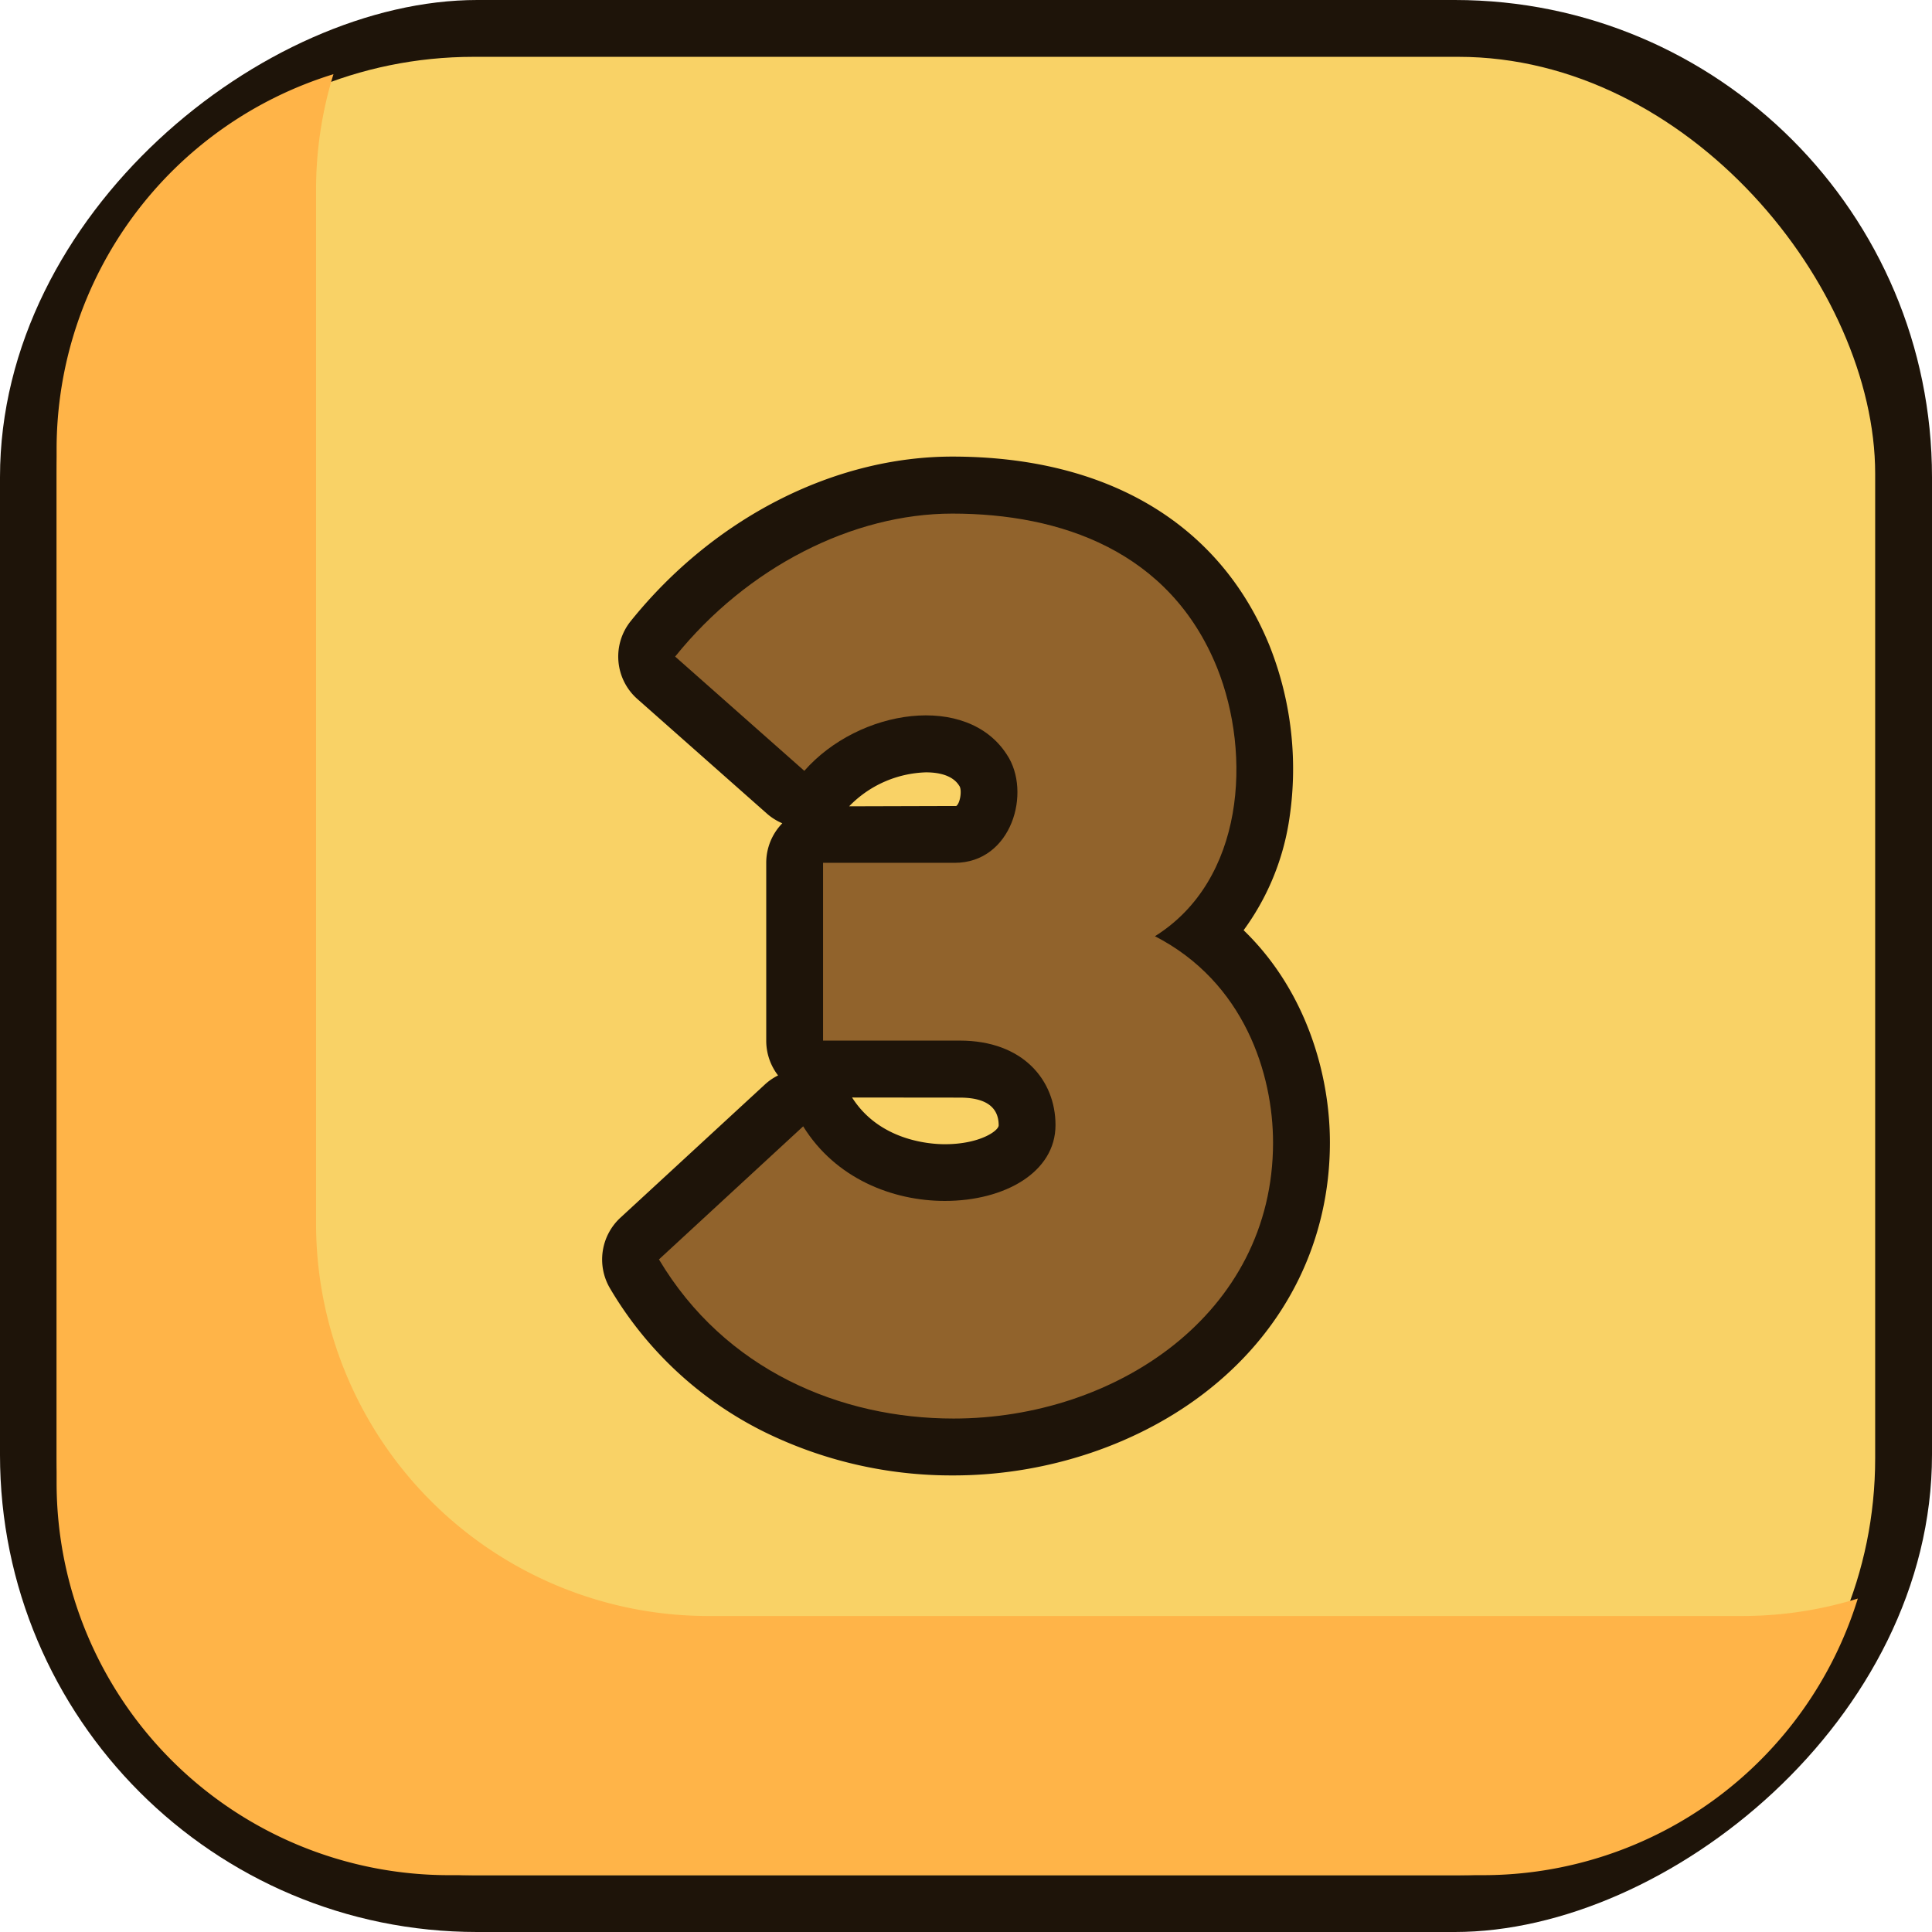
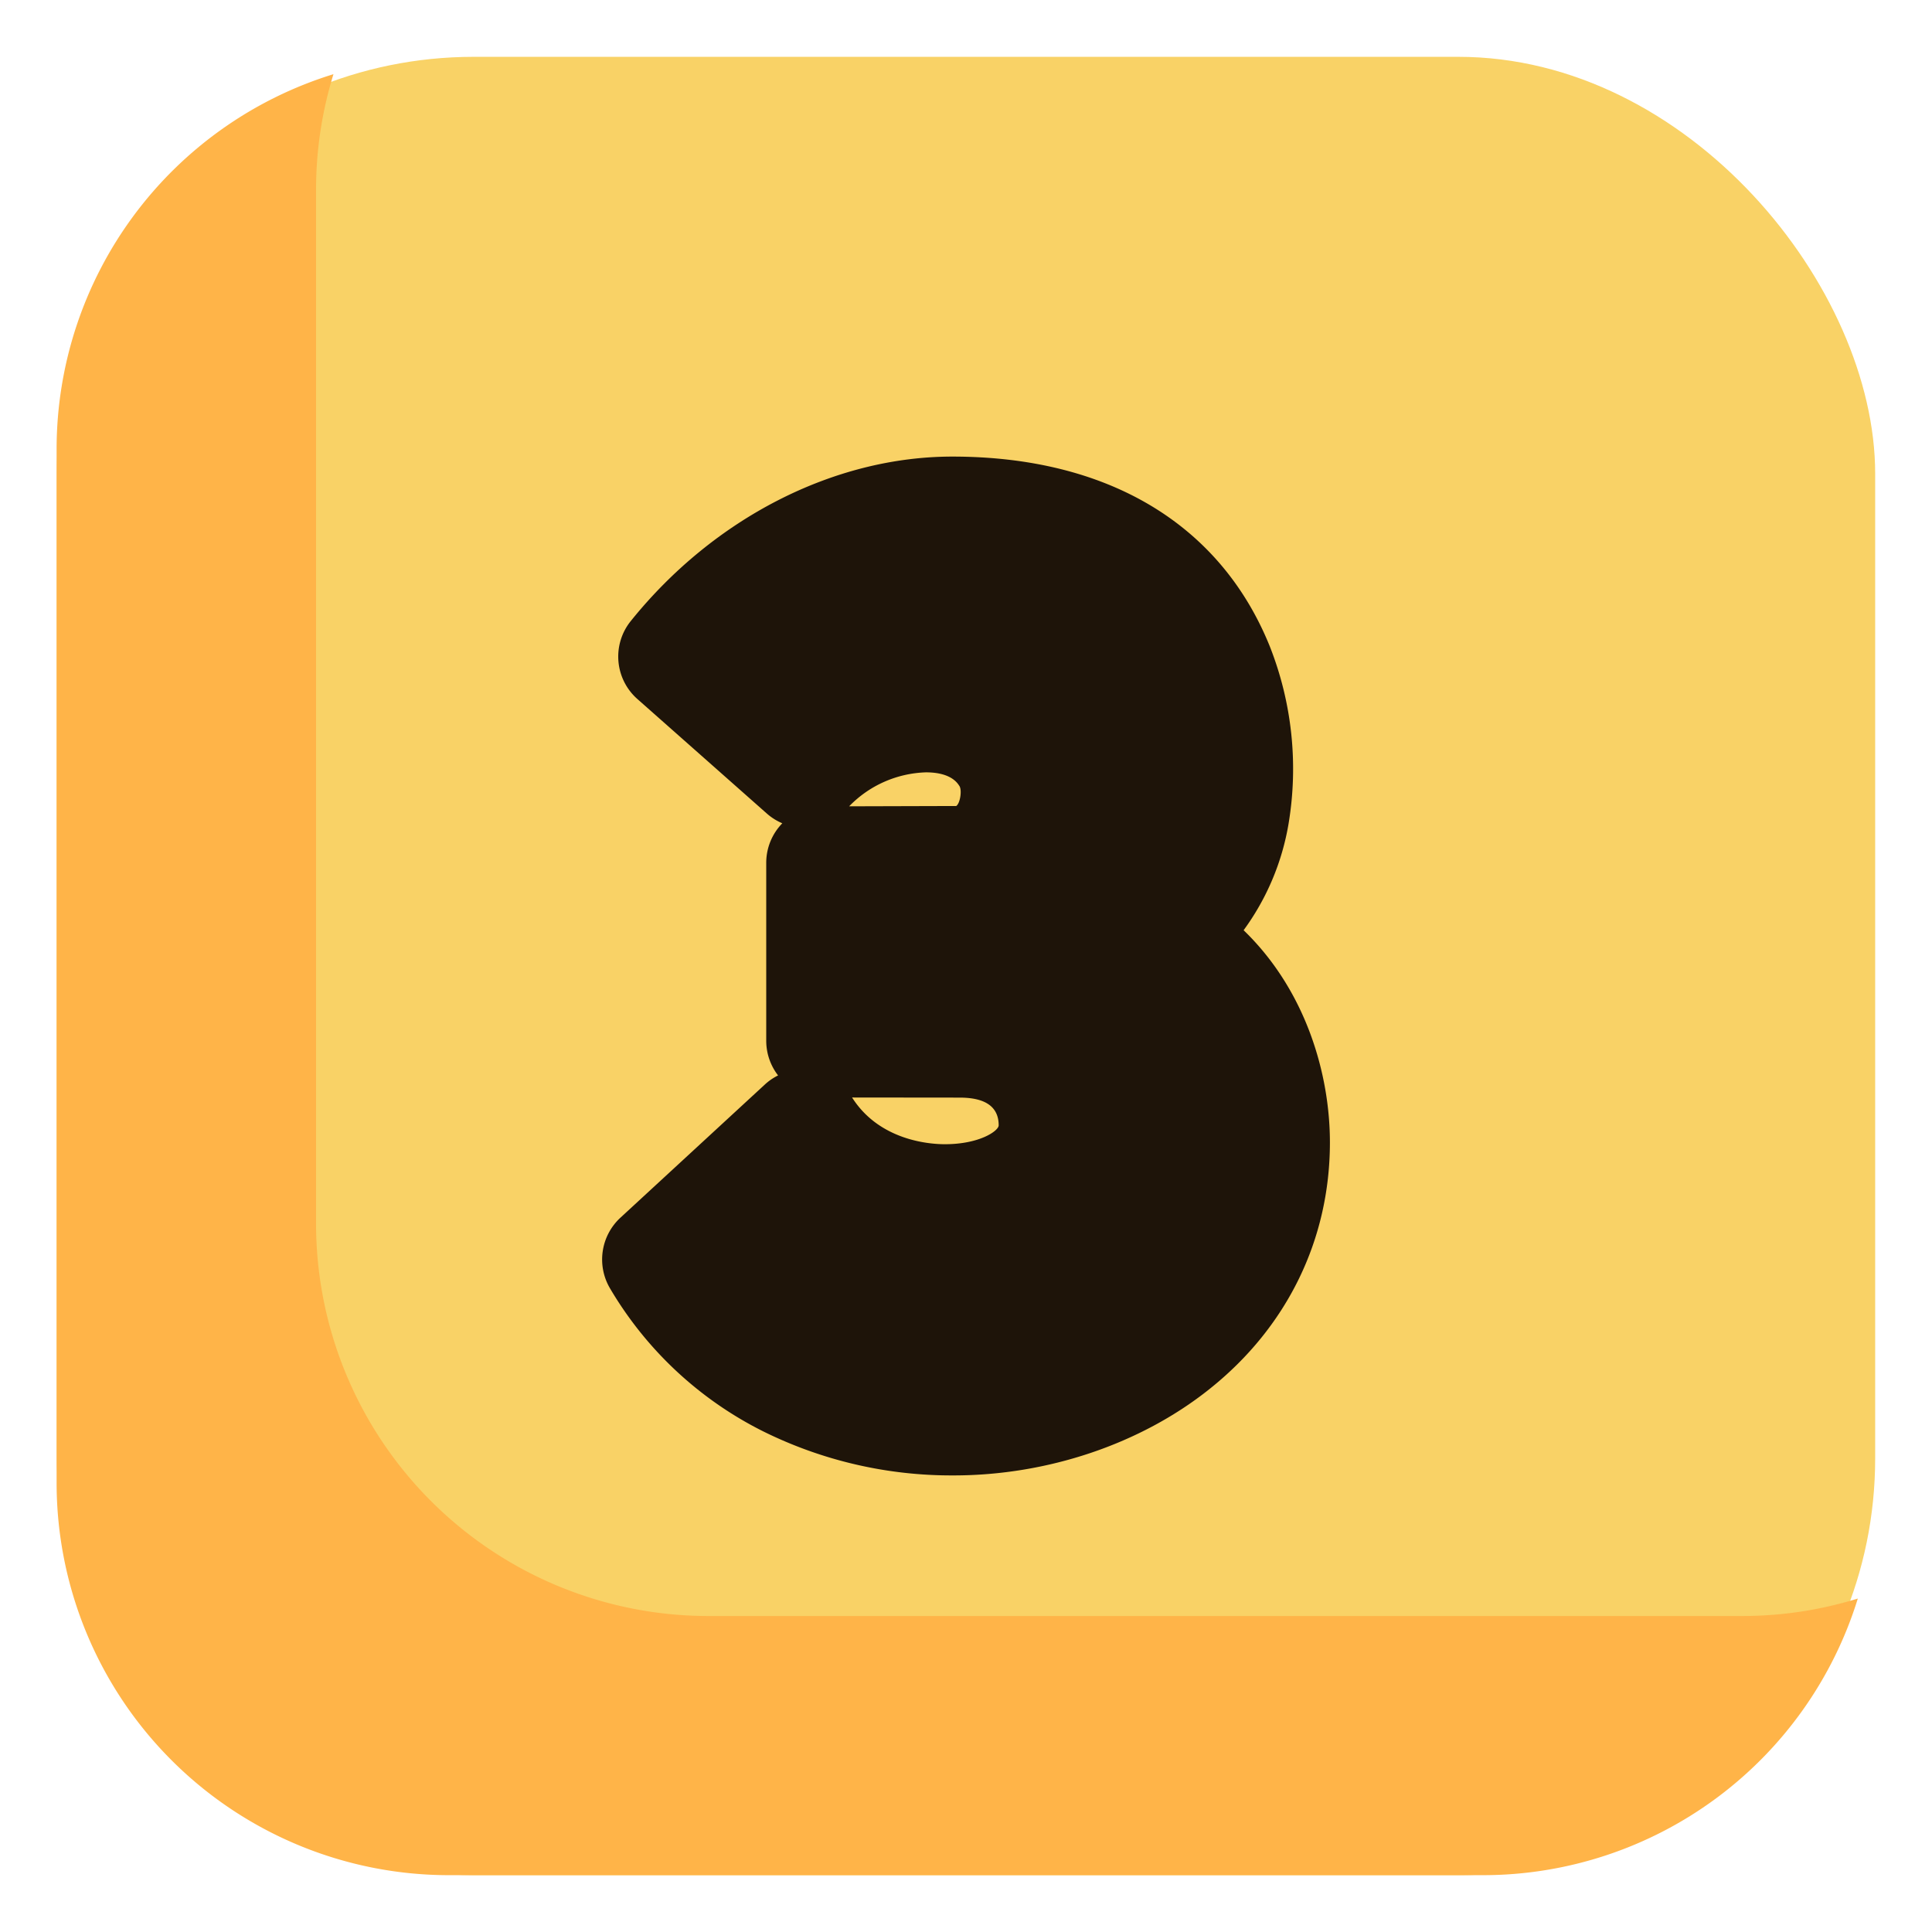
<svg xmlns="http://www.w3.org/2000/svg" viewBox="0 0 512 512">
  <g id="Layer_2" data-name="Layer 2">
    <g id="Layer_1-2" data-name="Layer 1">
      <g id="_3" data-name="3">
-         <rect fill="#1e1409" height="512" rx="126.47" transform="matrix(0 1 -1 0 512 0)" width="512" />
        <rect fill="#f9d266" height="481.88" rx="110.47" width="481.88" x="15.06" y="15.06" />
        <path d="m492.34 423.63a104 104 0 0 1 -99.34 73.31h-274a104 104 0 0 1 -104-104v-273.94a104 104 0 0 1 73.37-99.34 103.57 103.57 0 0 0 -4.61 30.66v273.94a104 104 0 0 0 104 104h273.92a103.57 103.57 0 0 0 30.66-4.63z" fill="#ffb448" />
        <path d="m252.71 391a112.35 112.35 0 0 1 -50.53-11.71 97.88 97.88 0 0 1 -40.49-37.81 15.07 15.07 0 0 1 2.73-18.78l38.22-35.24a14.77 14.77 0 0 1 3.56-2.46 15 15 0 0 1 -3.14-9.22v-47.1a15 15 0 0 1 4.26-10.5 15.09 15.09 0 0 1 -4.12-2.6l-34.26-30.31a15 15 0 0 1 -1.75-20.72c21.94-27.26 53.81-43.55 85.19-43.55 41.14 0 71 17.85 84.12 50.27a88.41 88.41 0 0 1 5 46.92 66.36 66.36 0 0 1 -11.93 28.33c16.57 16 22.87 38.22 22.87 56.23 0 25.75-11.35 49-31.95 65.39-18.19 14.52-42.9 22.86-67.78 22.86zm-26.9-100.15c7.29 11.48 20.65 12.38 24.59 12.38 9.26 0 14.26-3.57 14.26-5 0-4.88-3.47-7.35-10.31-7.35zm27.19-77.25a1.53 1.53 0 0 0 .41 0c1-.65 1.56-4 .89-5.23l-.14-.21c-1.84-2.88-5.78-3.48-8.77-3.48a29.6 29.6 0 0 0 -20.36 9z" fill="#1e1409" />
-         <path d="m212.85 298.49c8.56 13.84 23.71 19.77 37.55 19.77 15.81 0 29.32-7.58 29.32-20.1 0-11.85-8.57-22.39-25.37-22.39h-36.23v-47.11h34.88c15.16 0 20.43-18.78 13.84-28.66-10.54-16.47-39.2-12.19-53.69 4.28l-34.23-30.28c19.1-23.72 47.1-37.89 73.46-37.89 28.66 0 57.64 9.88 70.16 40.85 9.23 23.06 7.25 56.33-16.47 71.15 23.72 12.19 31.3 36.57 31.3 54.69 0 45.46-41.84 73.13-84.66 73.13-30 0-60.62-12.85-78.08-42.17z" fill="#91632c" />
      </g>
    </g>
  </g>
</svg>